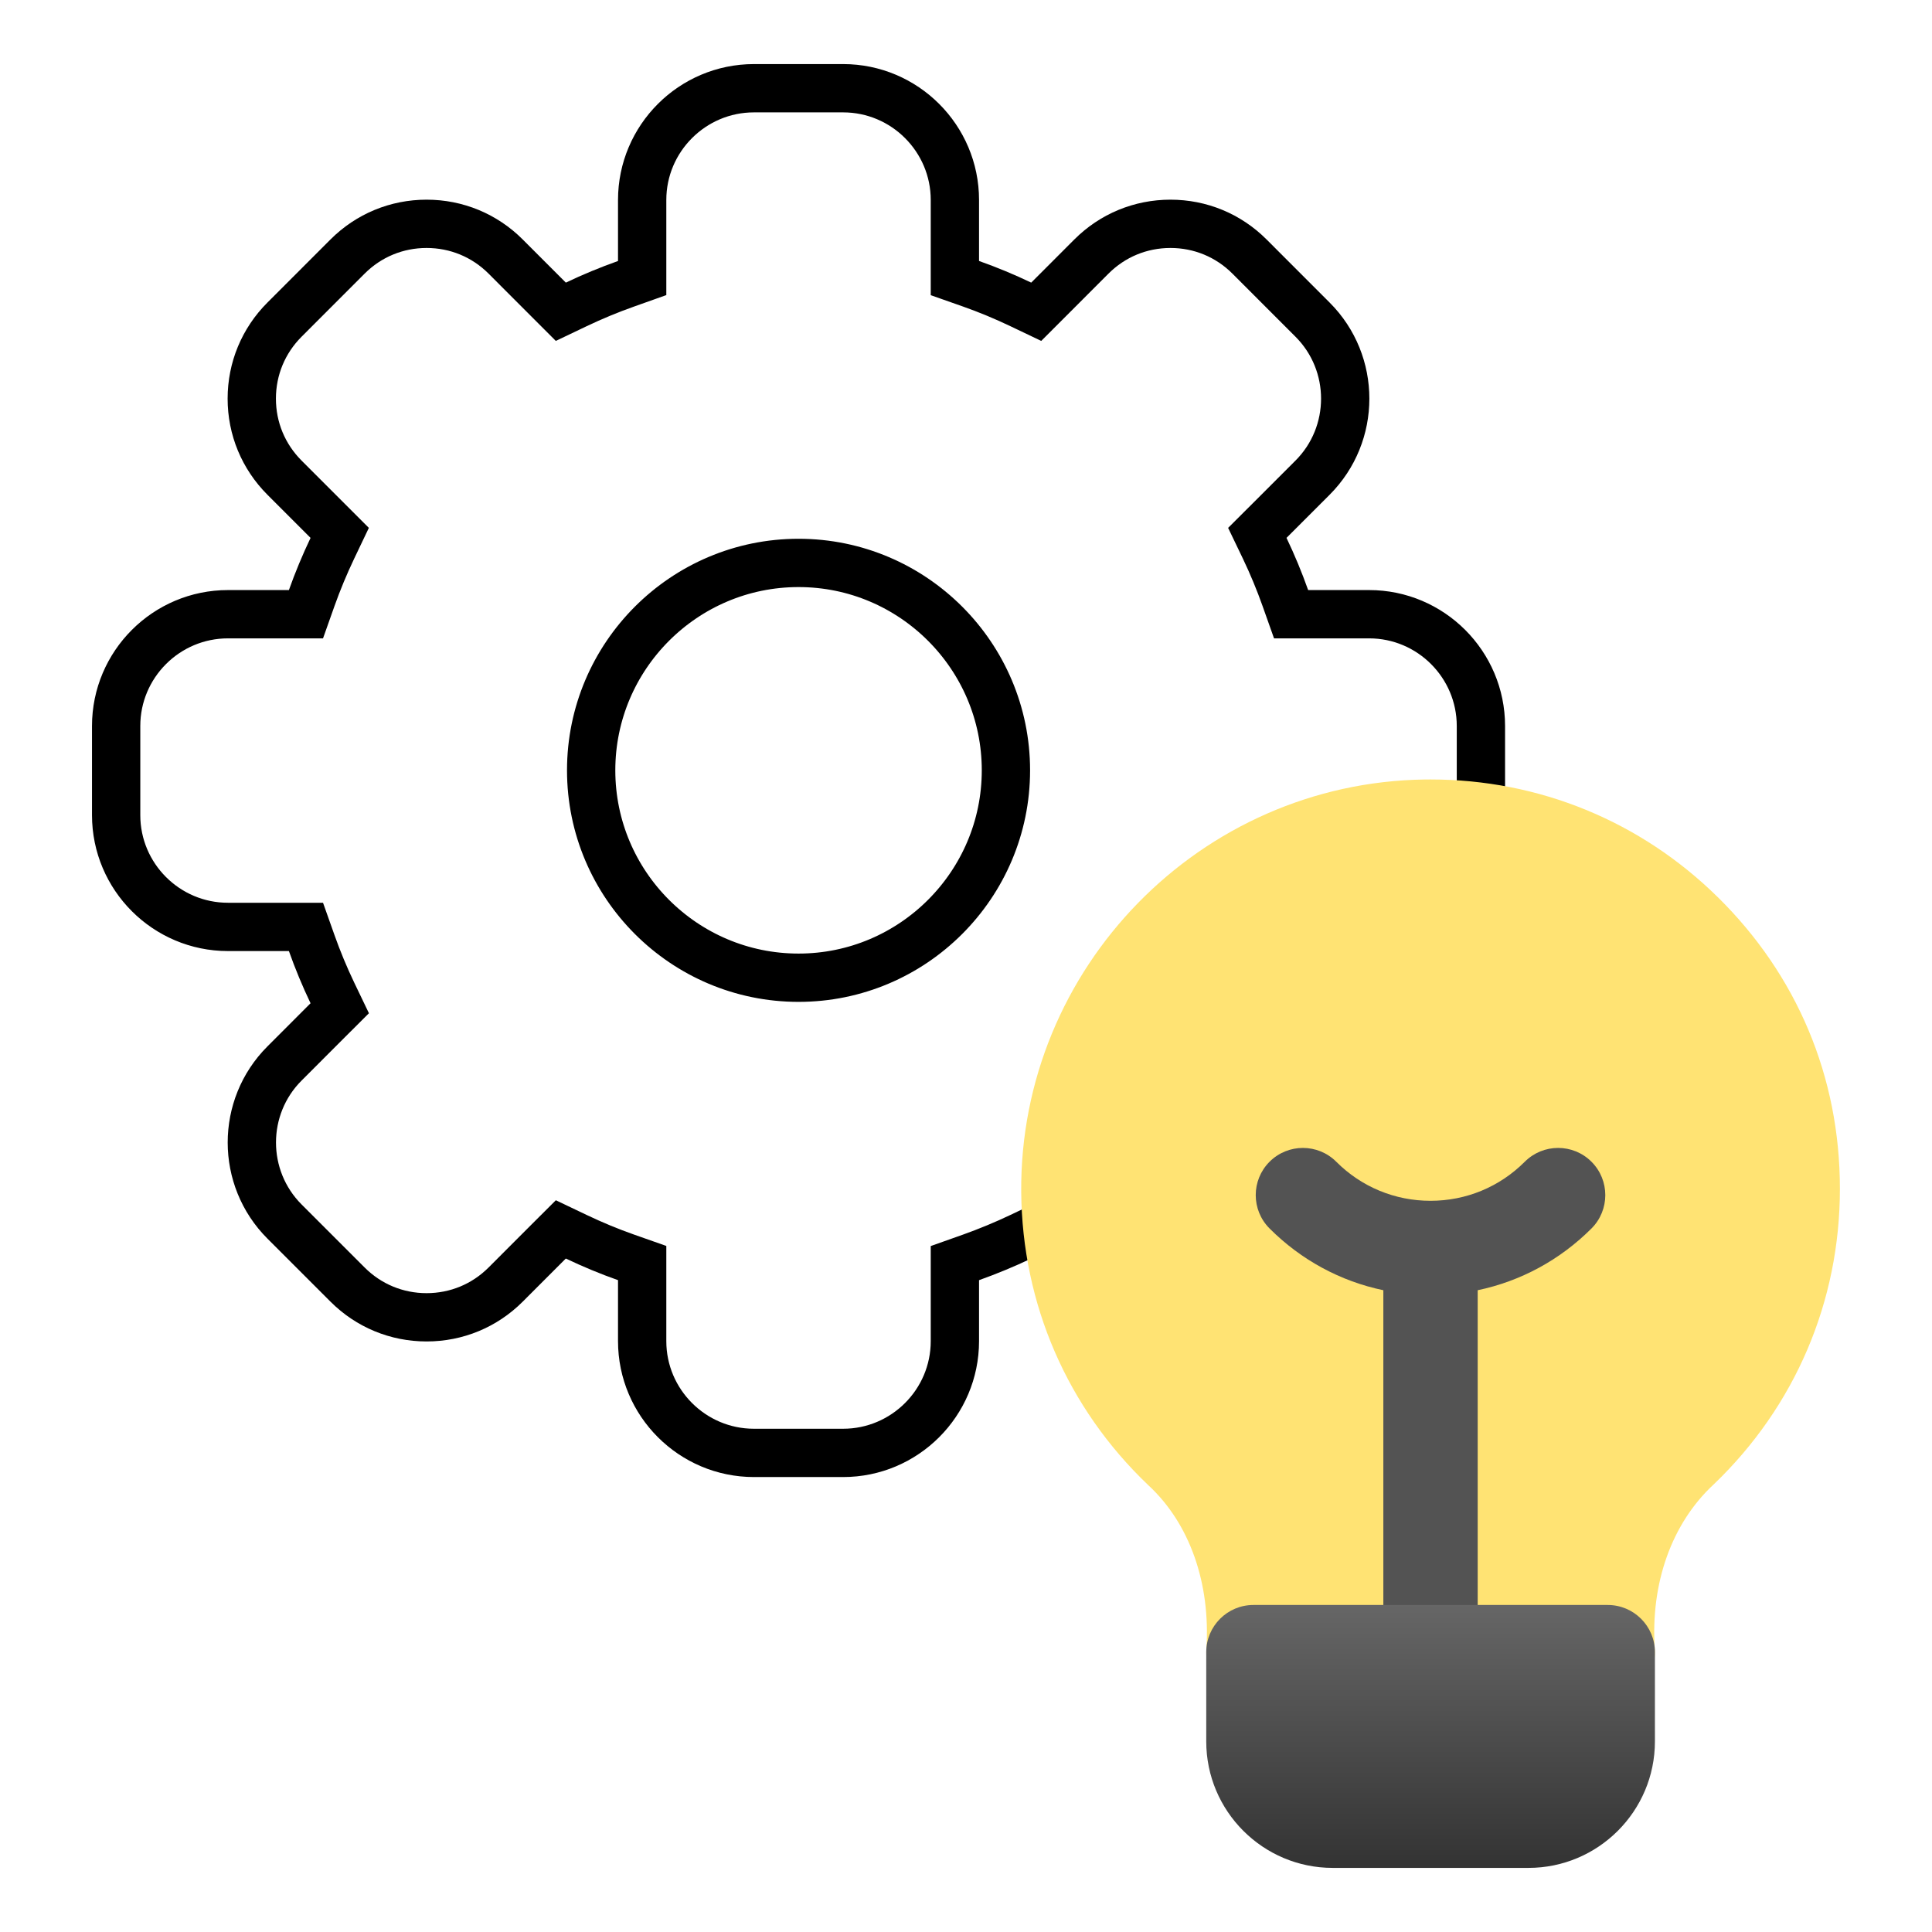
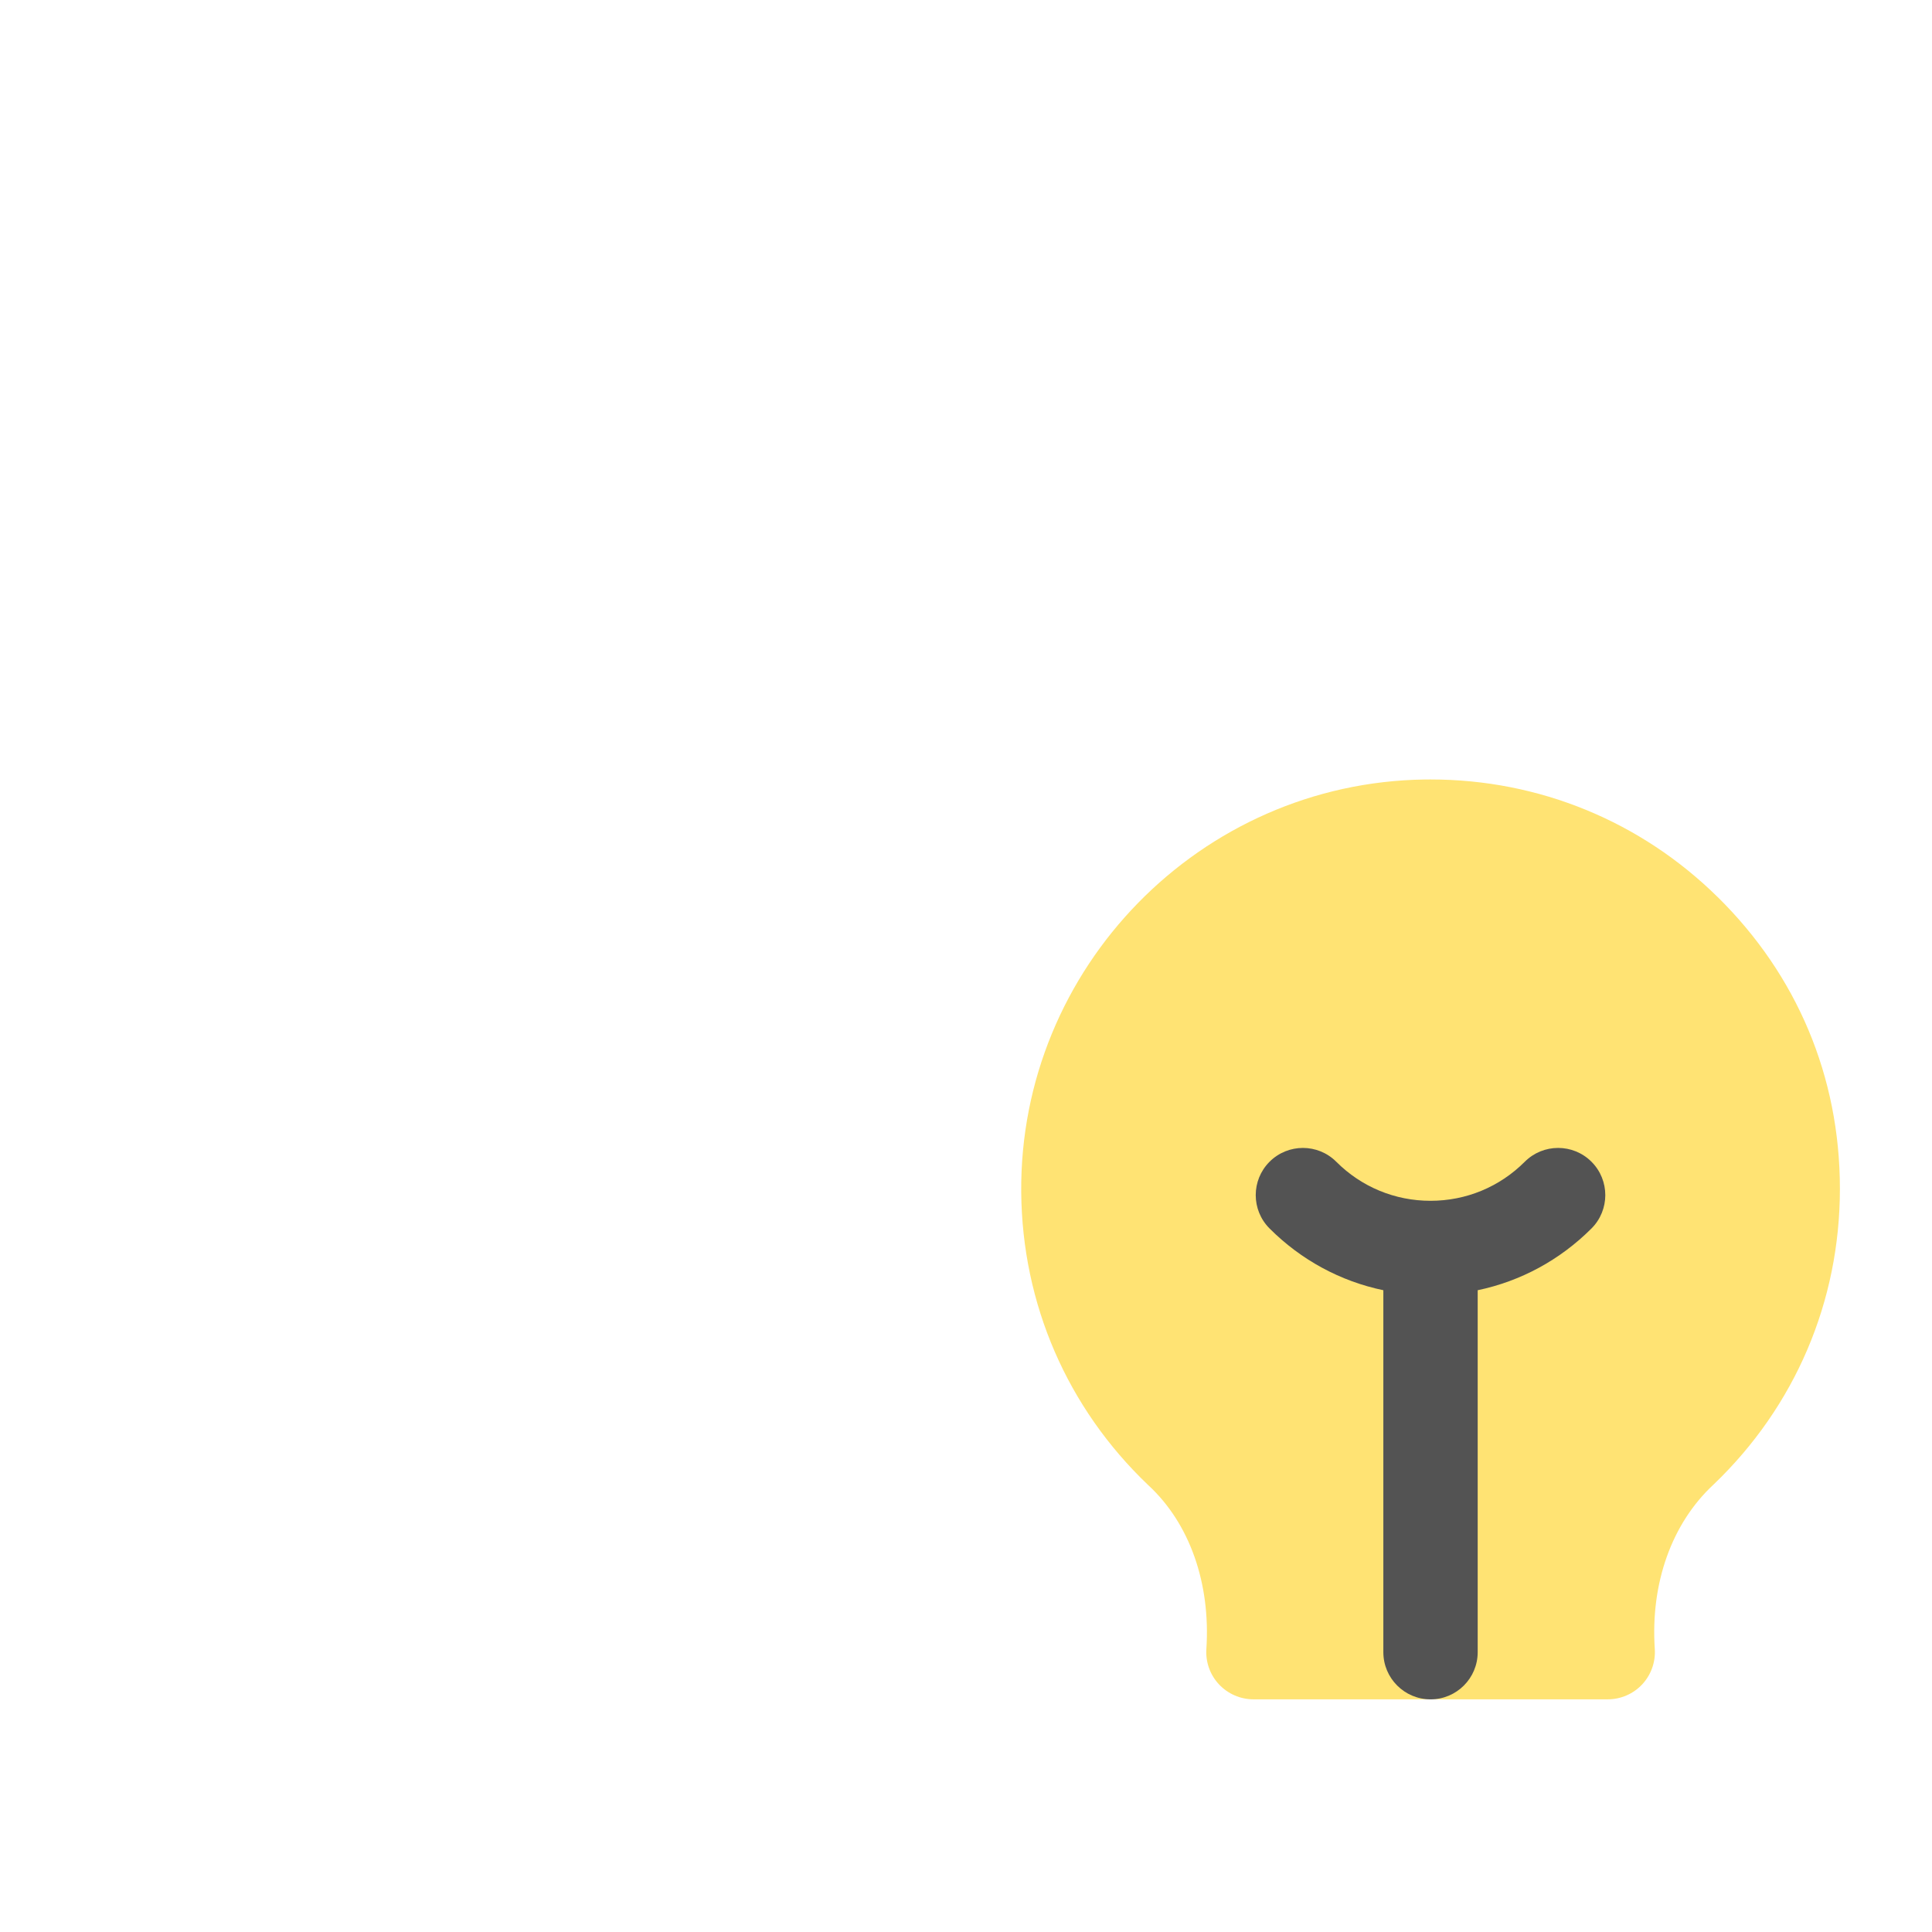
<svg xmlns="http://www.w3.org/2000/svg" width="60" height="60" viewBox="0 0 60 60" fill="none">
-   <path d="M39.919 18.576L40.096 19.075H40.626H42.52C44.433 19.075 45.991 20.633 45.991 22.546V25.315C45.991 27.228 44.433 28.786 42.52 28.786H40.626H40.096L39.919 29.286C39.732 29.812 39.517 30.328 39.276 30.834L39.048 31.313L39.423 31.687L40.762 33.027C42.115 34.379 42.115 36.583 40.762 37.936L38.804 39.894C38.148 40.55 37.278 40.91 36.35 40.91C35.421 40.91 34.551 40.55 33.895 39.894L32.556 38.554L32.181 38.18L31.703 38.408C31.198 38.648 30.68 38.862 30.154 39.05L29.655 39.227V39.756V41.65C29.655 43.563 28.097 45.121 26.184 45.121H23.415C21.501 45.121 19.943 43.563 19.943 41.65V39.756V39.225L19.443 39.049C18.917 38.864 18.401 38.649 17.895 38.408L17.417 38.18L17.042 38.554L15.703 39.894C15.047 40.55 14.177 40.91 13.248 40.91C12.32 40.91 11.45 40.55 10.794 39.894L8.836 37.936C7.483 36.583 7.483 34.379 8.836 33.027L10.175 31.687L10.551 31.312L10.321 30.833C10.08 30.329 9.866 29.812 9.679 29.285L9.502 28.786H8.972H7.079C5.165 28.786 3.607 27.228 3.607 25.315V22.546C3.607 20.633 5.165 19.075 7.079 19.075H8.972H9.502L9.679 18.576C9.866 18.049 10.081 17.533 10.322 17.027L10.55 16.549L10.175 16.174L8.836 14.835C8.18 14.178 7.819 13.309 7.819 12.38C7.819 11.452 8.18 10.582 8.836 9.926L10.794 7.967C11.45 7.311 12.32 6.951 13.248 6.951C14.177 6.951 15.047 7.311 15.703 7.967L17.042 9.307L17.417 9.682L17.895 9.454C18.4 9.213 18.918 8.999 19.445 8.812L19.943 8.635V8.105V6.211C19.943 4.298 21.501 2.74 23.415 2.74H26.184C28.097 2.74 29.655 4.298 29.655 6.211V8.105V8.636L30.155 8.812C30.681 8.998 31.197 9.212 31.703 9.454L32.181 9.682L32.556 9.307L33.895 7.967C34.551 7.311 35.421 6.951 36.35 6.951C37.278 6.951 38.148 7.311 38.804 7.967L40.762 9.926C42.115 11.278 42.115 13.482 40.762 14.835L39.423 16.174L39.047 16.549L39.277 17.028C39.518 17.532 39.732 18.049 39.919 18.576ZM24.8 30.364C28.352 30.364 31.24 27.474 31.24 23.923C31.24 20.371 28.352 17.482 24.8 17.482C21.247 17.482 18.359 20.371 18.359 23.923C18.359 27.476 21.247 30.364 24.8 30.364Z" stroke="black" stroke-width="1.5" />
  <path d="M53.353 27.868C50.955 25.503 47.792 24.207 44.429 24.207C44.368 24.207 44.307 24.207 44.246 24.208C37.278 24.305 31.657 30.056 31.715 37.027C31.745 40.494 33.143 43.721 35.652 46.115C35.657 46.12 35.662 46.126 35.668 46.13C36.944 47.312 37.599 49.164 37.465 51.212C37.438 51.616 37.579 52.013 37.857 52.31C38.134 52.605 38.522 52.774 38.926 52.774H49.93C50.335 52.774 50.723 52.606 51 52.31C51.276 52.013 51.418 51.616 51.391 51.211C51.254 49.17 51.917 47.312 53.21 46.109C53.216 46.105 53.221 46.099 53.226 46.094C55.751 43.673 57.14 40.415 57.14 36.919C57.14 33.424 55.795 30.276 53.354 27.868H53.353Z" fill="#FFE373" />
  <path d="M49.425 36.079C48.853 35.507 47.925 35.507 47.353 36.079C46.572 36.861 45.532 37.292 44.426 37.292C43.32 37.292 42.281 36.862 41.499 36.079C40.927 35.507 40 35.507 39.427 36.079C38.855 36.651 38.855 37.579 39.427 38.151C40.41 39.134 41.631 39.791 42.961 40.069V51.31C42.961 52.119 43.618 52.775 44.426 52.775C45.235 52.775 45.891 52.119 45.891 51.31V40.069C47.22 39.791 48.442 39.134 49.425 38.151C49.997 37.579 49.997 36.651 49.425 36.079Z" fill="#535353" />
-   <path d="M49.93 49.844H38.926C38.117 49.844 37.461 50.5 37.461 51.309V54.082C37.461 56.248 39.222 58.009 41.388 58.009H47.468C49.633 58.009 51.395 56.248 51.395 54.082V51.309C51.395 50.5 50.738 49.844 49.93 49.844Z" fill="url(#paint0_linear_1709_26308)" />
  <defs>
    <linearGradient id="paint0_linear_1709_26308" x1="44.428" y1="58.009" x2="44.428" y2="49.844" gradientUnits="userSpaceOnUse">
      <stop stop-color="#333333" />
      <stop offset="1" stop-color="#666666" />
    </linearGradient>
  </defs>
</svg>